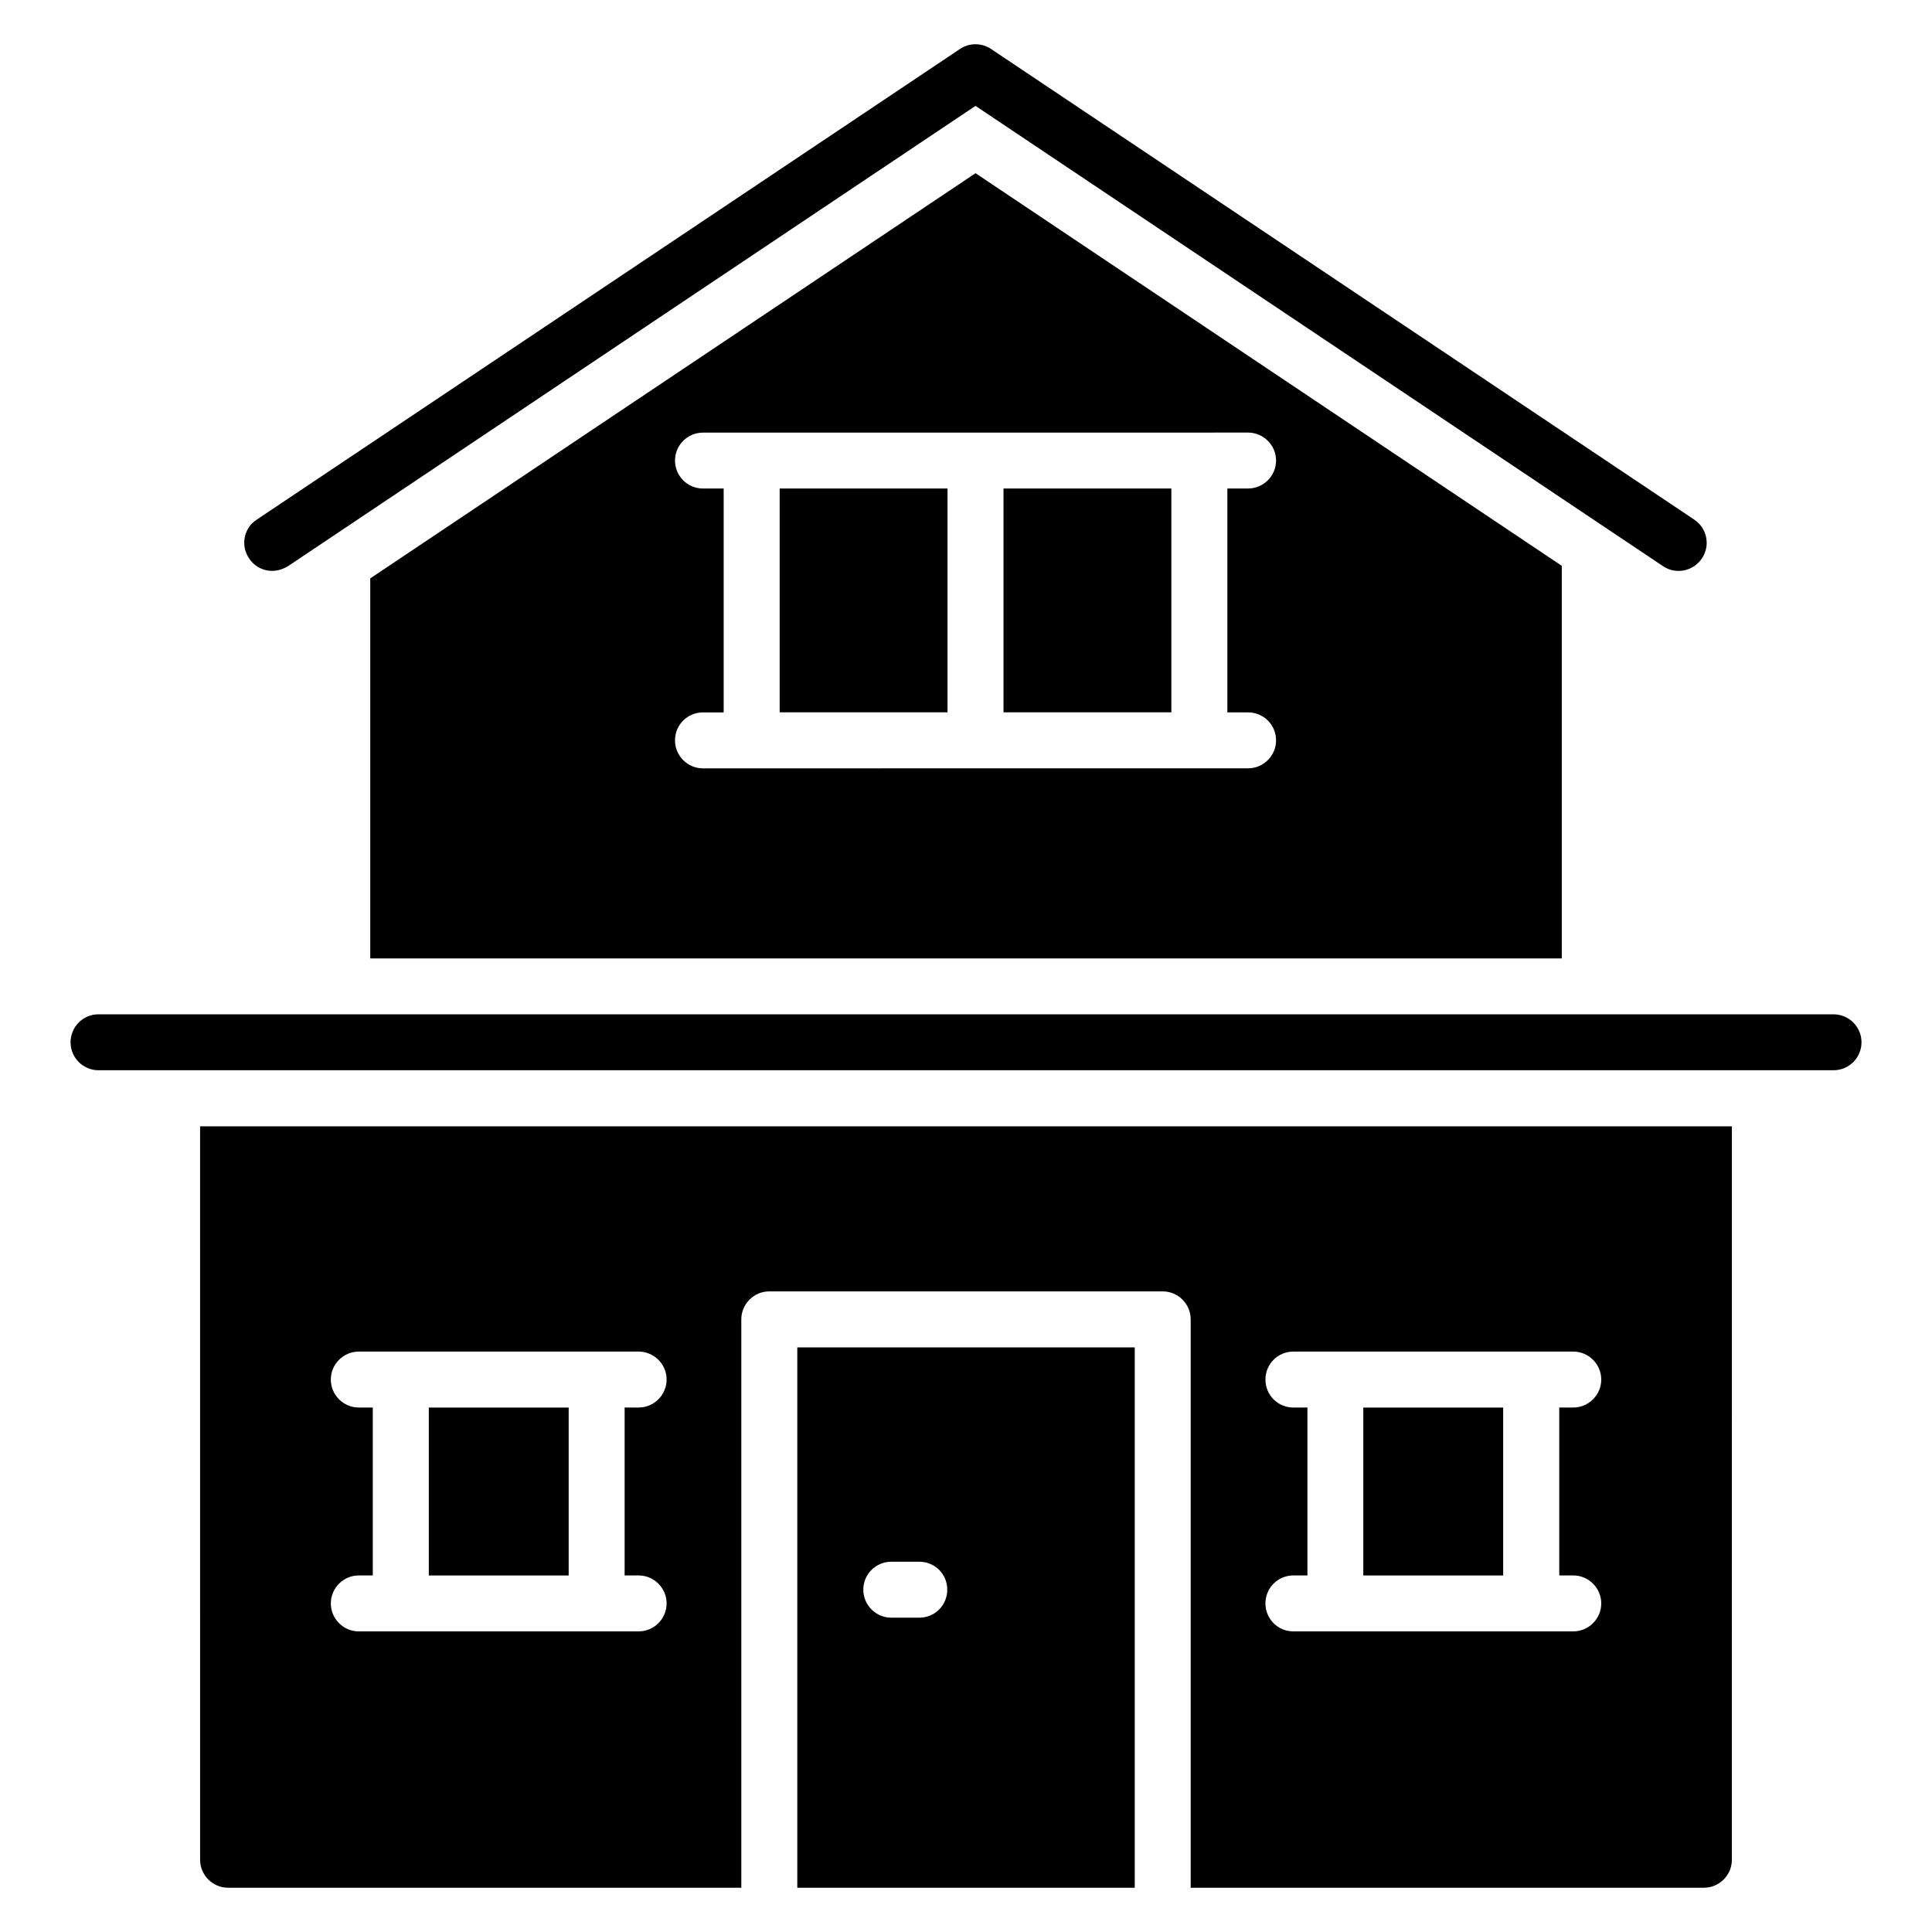
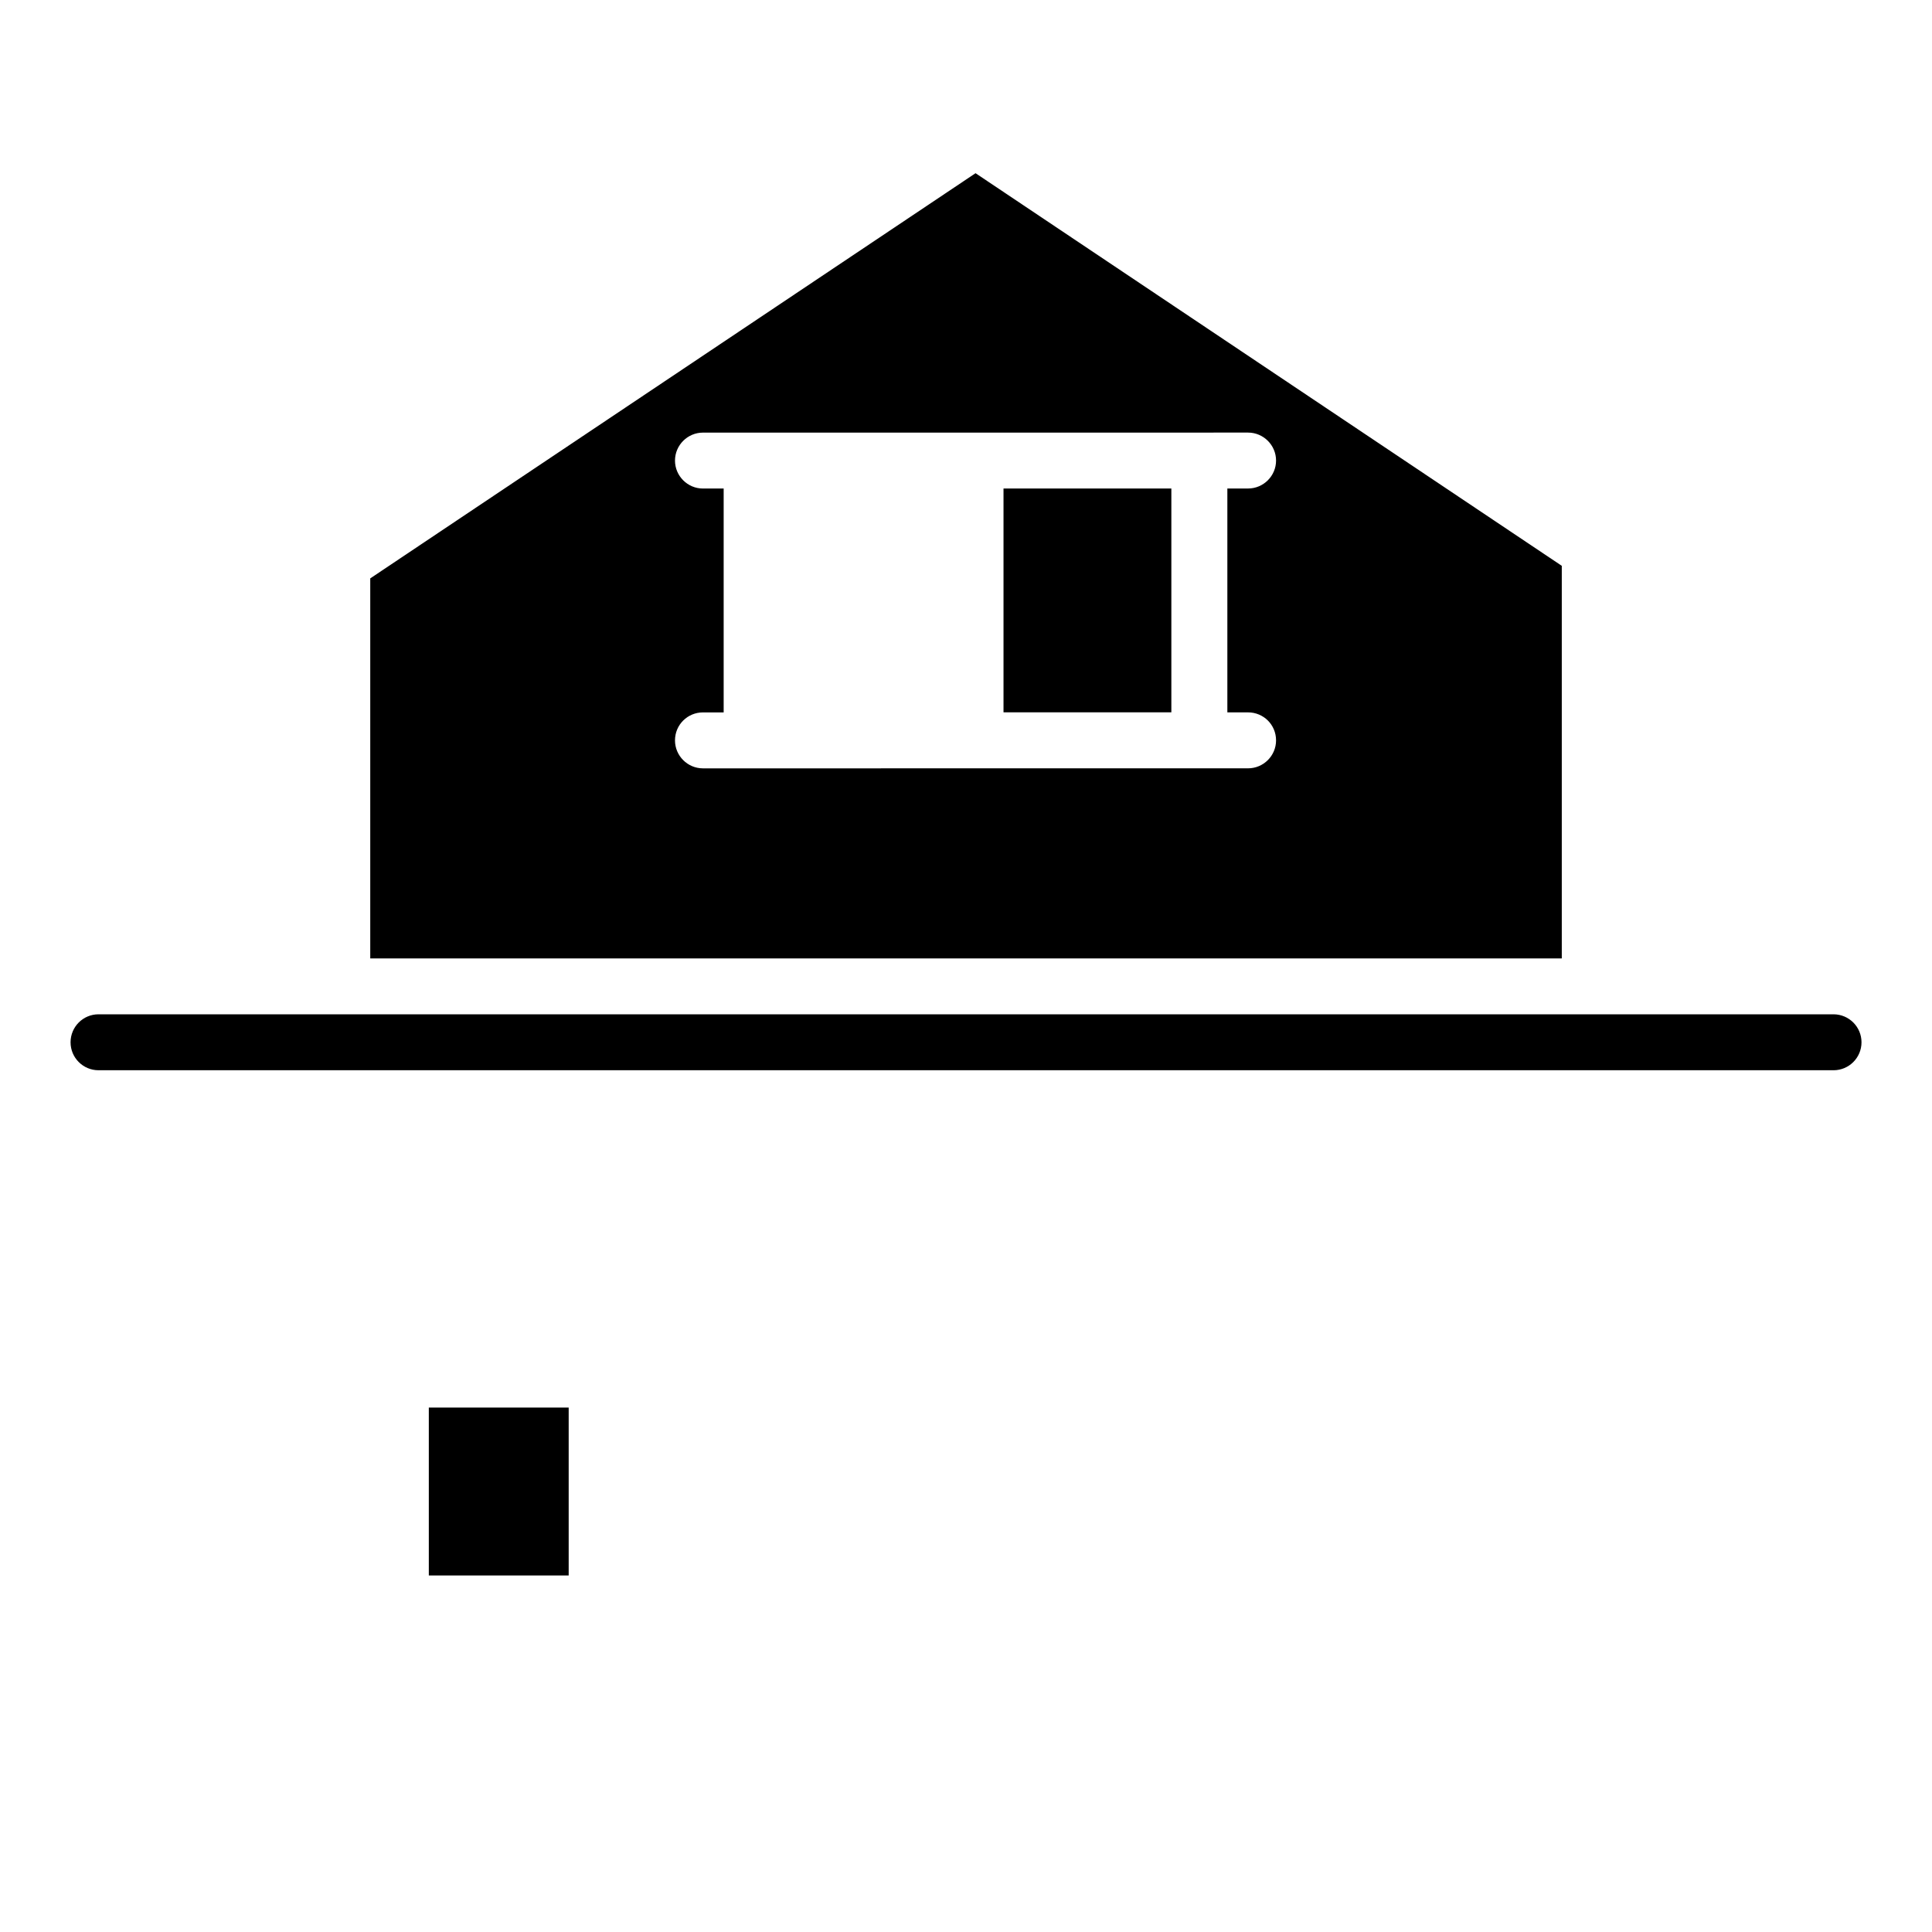
<svg xmlns="http://www.w3.org/2000/svg" fill="#000000" width="800px" height="800px" version="1.1" viewBox="144 144 512 512">
  <g>
    <path d="m629.89 412.8h-459.78c-4.098 0-7.41 3.32-7.41 7.418s3.32 7.41 7.41 7.41h459.79c4.098 0 7.418-3.32 7.418-7.41s-3.328-7.418-7.43-7.418z" />
-     <path d="m220.31 294.05 182.21-121.99 182.21 121.99c3.414 2.297 8.008 1.336 10.305-2.078 2.297-3.414 1.336-8.008-2-10.238l-186.36-124.73c-2.519-1.703-5.785-1.703-8.305 0l-186.37 124.73c-3.41 2.227-4.297 6.824-2 10.234 2.031 3.102 6.293 4.535 10.305 2.078z" />
    <path d="m409.94 273.46h44.48v59.312h-44.48z" />
-     <path d="m350.62 273.46h44.48v59.312h-44.48z" />
    <path d="m242.12 297.28v100.71h315.77v-104.04l-155.36-104.05zm232.63-38.641c4.078 0 7.418 3.336 7.418 7.41 0 4.078-3.336 7.41-7.418 7.41h-5.488v59.328h5.488c4.078 0 7.418 3.258 7.418 7.418 0 4.078-3.336 7.41-7.418 7.41l-144.46 0.008c-4.078 0-7.41-3.336-7.41-7.41 0-4.152 3.336-7.418 7.41-7.418h5.488v-59.328h-5.488c-4.078 0-7.41-3.336-7.41-7.41 0-4.078 3.336-7.41 7.41-7.41h72.305z" />
-     <path d="m355.29 644.27h89.434v-143.2h-89.434zm24.914-86.395h7.41c4.152 0 7.418 3.266 7.418 7.418 0 4.078-3.258 7.41-7.418 7.41h-7.41c-4.078 0-7.418-3.336-7.418-7.41 0-4.152 3.344-7.418 7.418-7.418z" />
-     <path d="m505.29 517.02h37.066v44.496h-37.066z" />
    <path d="m257.64 517.02h37.066v44.496h-37.066z" />
-     <path d="m197.03 636.86c0 4.074 3.336 7.41 7.414 7.41h136.01v-150.62c0-4.078 3.336-7.418 7.41-7.418h104.27c4.078 0 7.41 3.336 7.41 7.418v150.62h136c4.078 0 7.418-3.336 7.418-7.41l0.004-194.37h-405.94zm289.74-119.85c-4.152 0-7.418-3.336-7.418-7.418 0-4.078 3.258-7.41 7.418-7.41h74.16c4.078 0 7.418 3.336 7.418 7.41 0 4.078-3.336 7.418-7.418 7.418h-3.711v44.496h3.711c4.078 0 7.418 3.336 7.418 7.418 0 4.078-3.336 7.41-7.418 7.41h-74.16c-4.152 0-7.418-3.336-7.418-7.41 0-4.078 3.258-7.418 7.418-7.418h3.711v-44.496zm-247.69 0c-4.078 0-7.41-3.336-7.41-7.418 0-4.078 3.336-7.41 7.41-7.41h74.16c4.078 0 7.418 3.336 7.418 7.41 0 4.078-3.336 7.418-7.418 7.418h-3.711v44.496h3.711c4.078 0 7.418 3.336 7.418 7.418 0 4.078-3.336 7.41-7.418 7.41h-74.16c-4.078 0-7.41-3.336-7.41-7.41 0-4.078 3.336-7.418 7.41-7.418h3.711v-44.496z" />
  </g>
</svg>